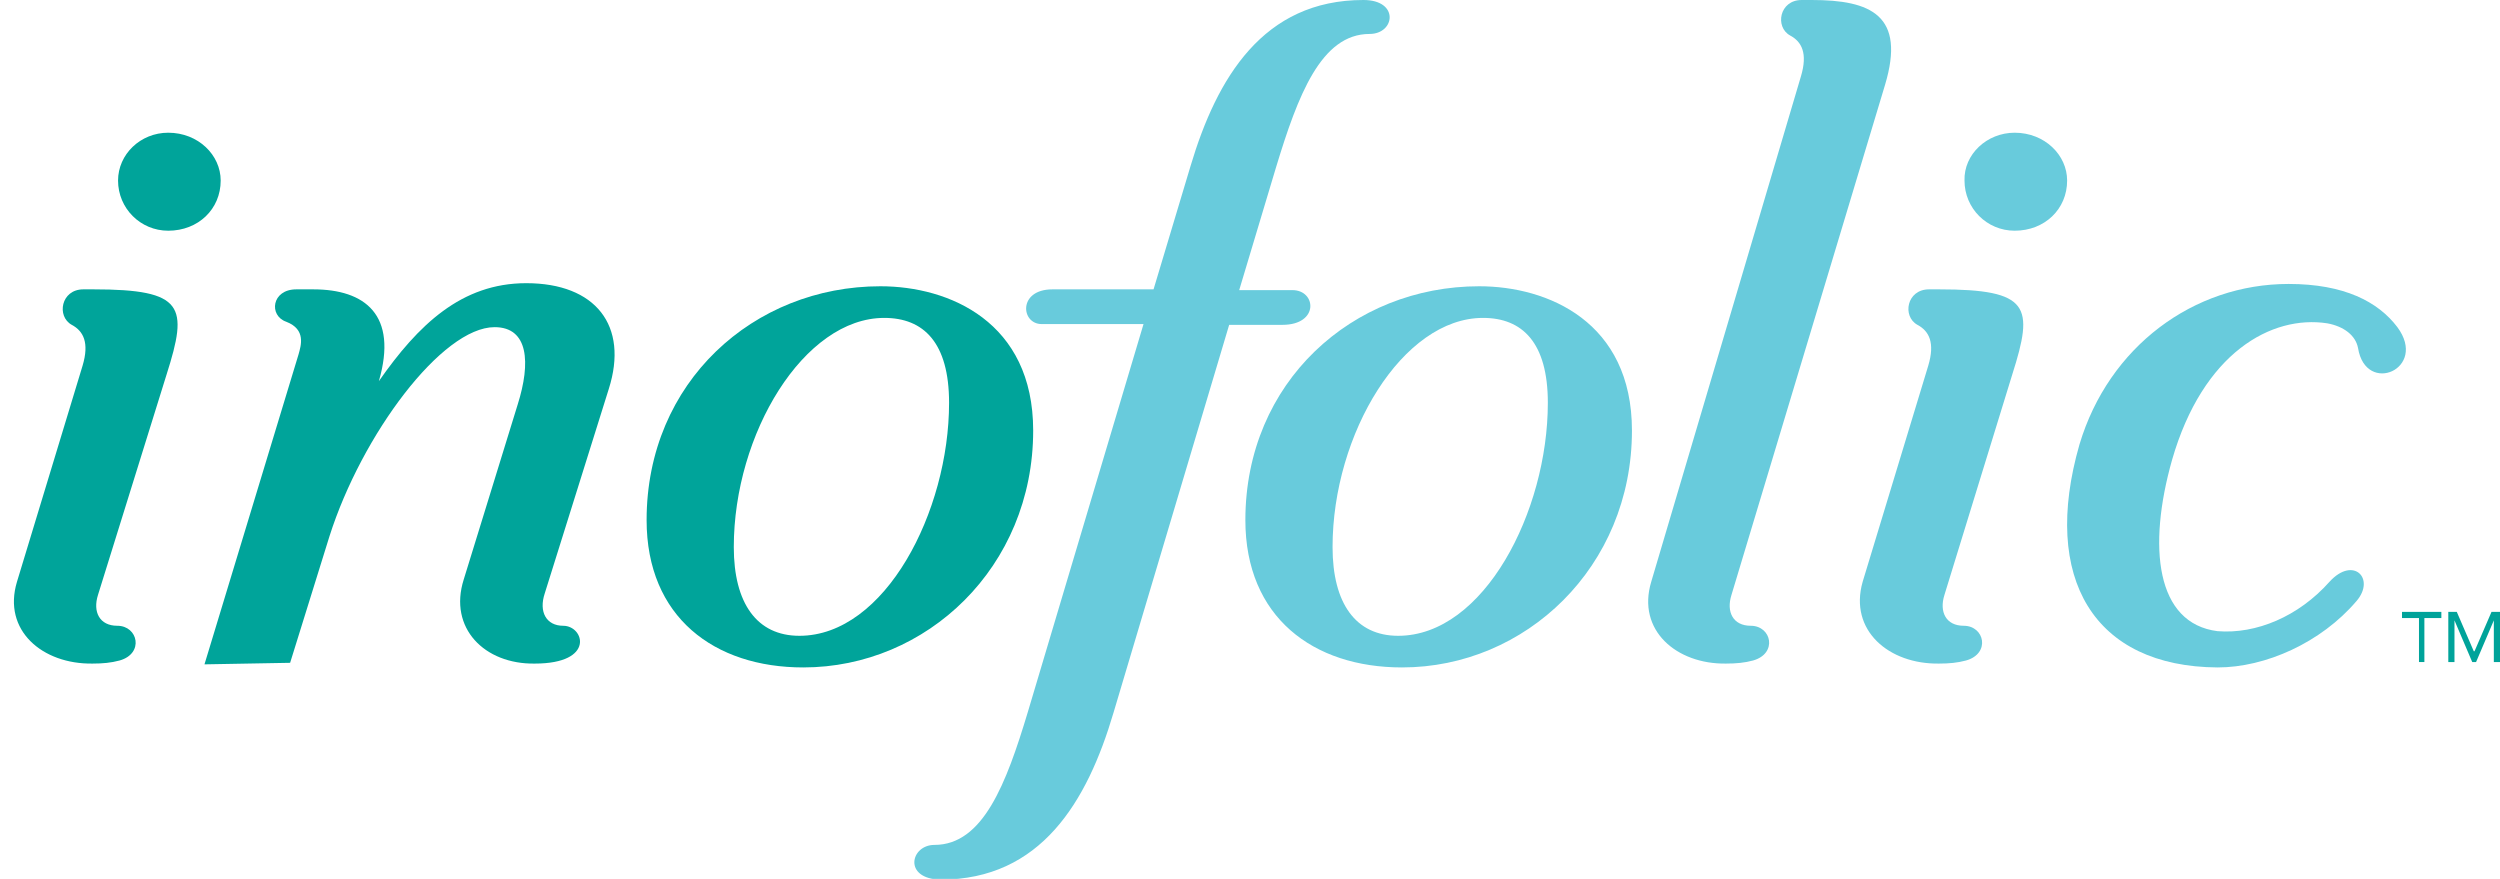
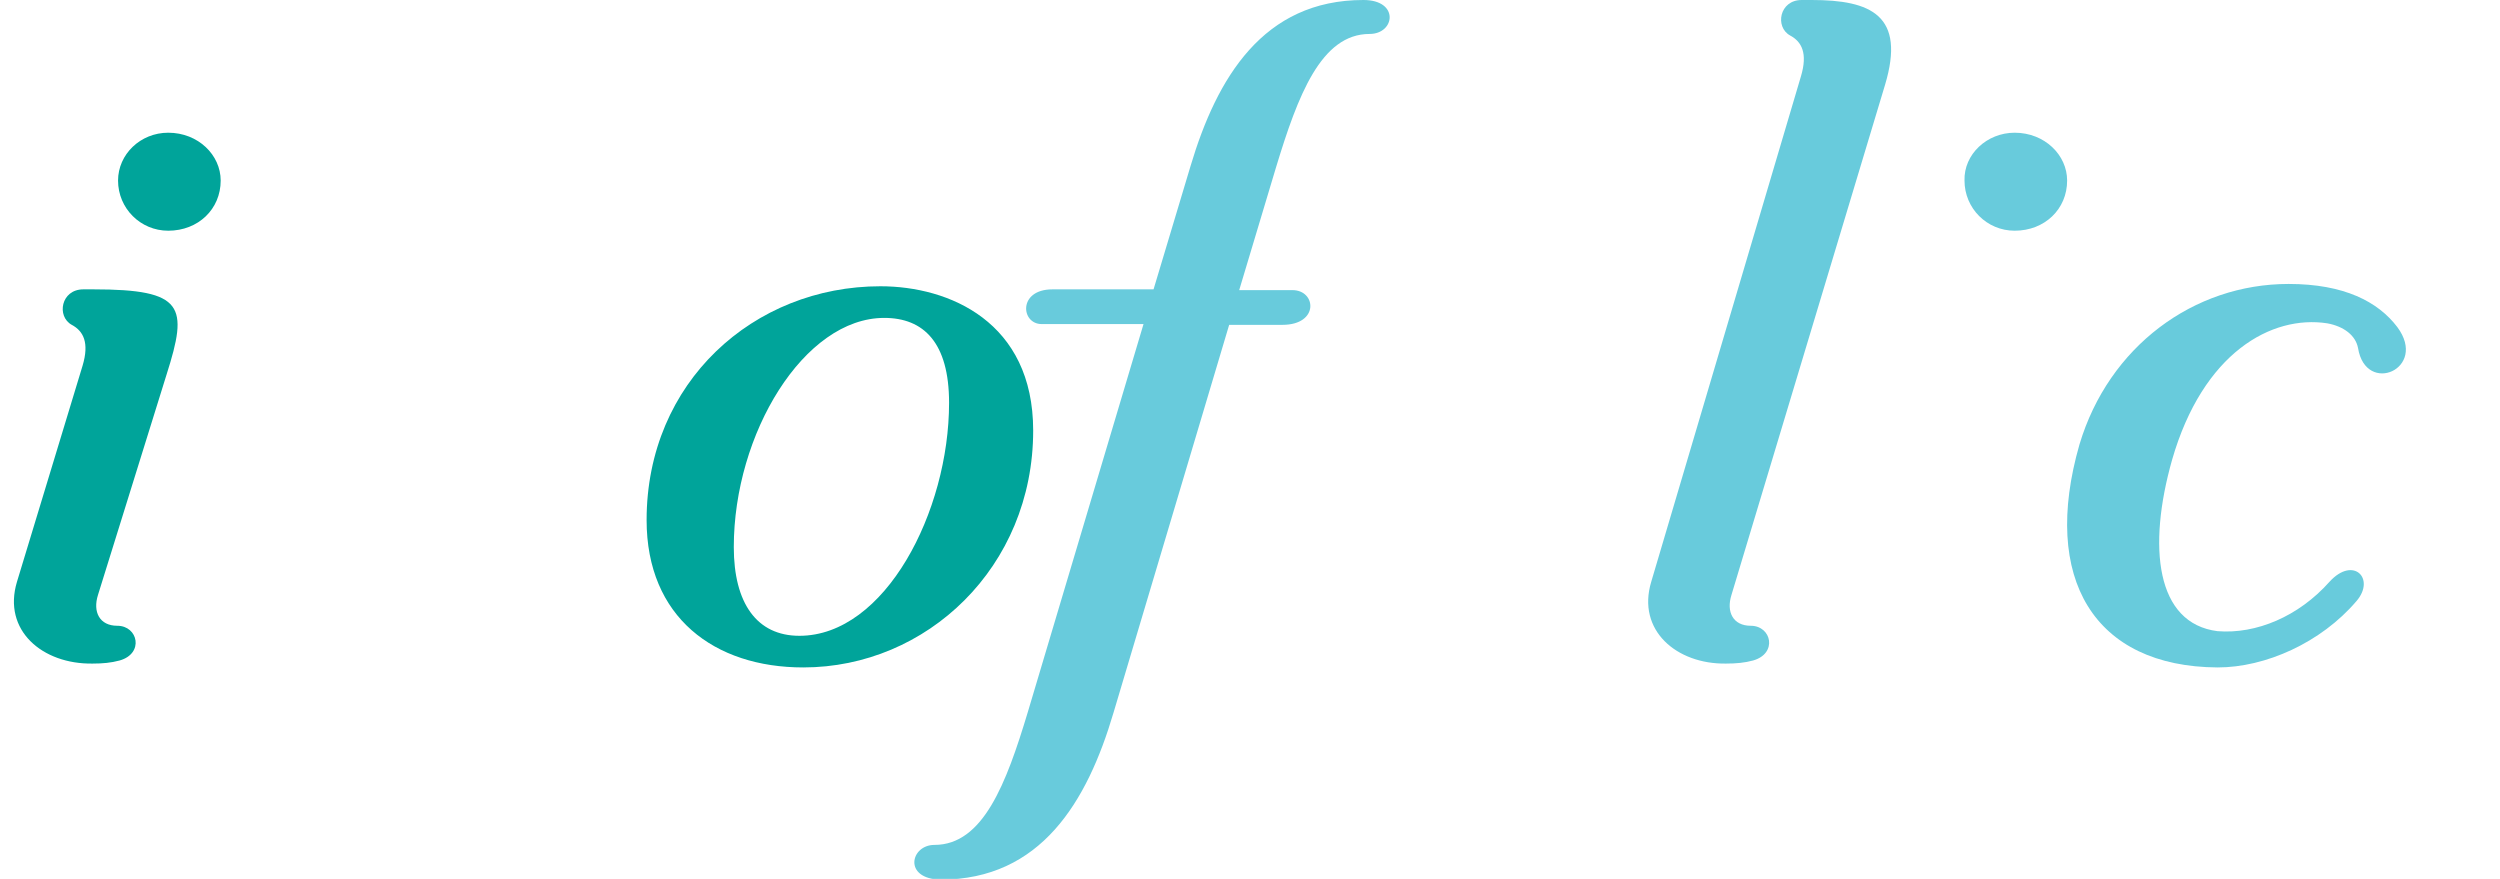
<svg xmlns="http://www.w3.org/2000/svg" version="1.1" id="Layer_1" x="0px" y="0px" viewBox="0 0 324 113.9" style="enable-background:new 0 0 324 113.9;" xml:space="preserve">
  <style type="text/css"> .st0{fill:#00A39A;} .st1{fill:#68CBDC;} .st2{fill:#00A49A;} </style>
-   <polygon class="st0" points="316.4,80.1 314.2,80.1 314.2,85.8 313.5,85.8 313.5,80.1 311.3,80.1 311.3,79.3 316.4,79.3 " />
-   <polygon class="st0" points="322.9,79.3 320.7,84.4 320.6,84.4 318.4,79.3 317.3,79.3 317.3,85.8 318.1,85.8 318.1,80.4 318.1,80.4 320.4,85.8 320.9,85.8 323.2,80.4 323.2,80.4 323.2,85.8 324,85.8 324,79.3 " />
  <g>
    <path class="st1" d="M214,75.4l19.4-65.5c0.9-3,0.1-4.5-1.4-5.3c-2-1.1-1.4-4.6,1.5-4.6h1.3c7.7,0,12.2,2,9.5,11l-19.9,66.1 c-0.7,2.2,0.2,4,2.5,4c2.7,0,3.5,3.6,0.3,4.5c-1.1,0.3-2.2,0.4-3.5,0.4C217.3,86.1,212.1,81.7,214,75.4" />
    <path class="st1" d="M121.1,109.5c6.3,0,9.3-7.9,12.1-17.2l15-50.3H135c-2.7,0-3.1-4.5,1.4-4.5h13.1l4.8-16 C157.7,10.1,163.7,0,176.7,0c4.7,0,4.1,4.4,0.8,4.4c-6.3,0-9.3,8-12.1,17.2l-4.8,16h6.9c3.1,0,3.5,4.5-1.3,4.5h-6.9l-15,50.3 c-3.4,11.5-9.4,21.6-22.4,21.6C117,113.9,118,109.5,121.1,109.5" />
    <path class="st2" d="M133.9,55.8c0,17.7-13.8,30.7-29.8,30.7c-11.5,0-20.3-6.5-20.3-19.1c0-17.9,13.9-30.3,30.3-30.3 C123,37.1,133.9,41.7,133.9,55.8 M103.6,82.4c11.1,0,19.4-16.1,19.4-30.2c0-7.8-3.3-11-8.4-11c-10.4,0-19.5,15-19.5,29.7 C95.1,78.2,98.1,82.4,103.6,82.4" />
-     <path class="st1" d="M211.5,55.8c0,17.7-13.8,30.7-29.8,30.7c-11.5,0-20.3-6.5-20.3-19.1c0-17.9,13.9-30.3,30.3-30.3 C200.6,37.1,211.5,41.7,211.5,55.8 M181.2,82.4c11.1,0,19.4-16.1,19.4-30.2c0-7.8-3.3-11-8.4-11c-10.4,0-19.5,15-19.5,29.7 C172.7,78.2,175.7,82.4,181.2,82.4" />
    <path class="st1" d="M269.5,57.6c3.8-12.7,14.8-20.8,27.1-20.8c7.2,0,11.6,2.3,14.1,5.6c4,5.4-4.1,8.9-5.1,2.7 c-0.3-1.6-1.8-2.8-4-3.2c-7.2-1.1-16.1,3.8-20.1,17.7c-3.2,11.3-2.1,21.2,5.9,22.2c5,0.4,10.5-1.9,14.5-6.4c3.1-3.4,6-0.4,3.5,2.5 c-4.6,5.4-11.8,8.6-18,8.6C271.4,86.4,264.5,75,269.5,57.6" />
-     <path class="st2" d="M60.1,75.1l7-22.7c1.7-5.4,1.4-10-3-10c-6.8,0-17.2,13.9-21.4,27.1l-5.1,16.4l-11.1,0.2l12.2-40.2 c0.3-1.1,1-3.2-1.6-4.2c-2.3-0.8-1.9-4.2,1.3-4.2c0.8,0,1.4,0,2.2,0c6.7,0,11,3.3,8.5,11.9c5.1-7.3,10.7-12.7,19.1-12.7 c9,0,13.3,5.5,10.7,13.7l-8.3,26.5c-0.8,2.4,0.2,4.2,2.4,4.2c2.7,0,4.2,4.9-3.7,4.9C62.8,86.1,58.1,81.4,60.1,75.1" />
-     <path class="st1" d="M241.4,75.4l8.5-28c0.9-3,0.1-4.5-1.4-5.3c-2-1.1-1.4-4.6,1.5-4.6h1.3c11.8,0,12.3,2.2,9.5,11L252,77.1 c-0.7,2.2,0.2,4,2.5,4c2.7,0,3.5,3.6,0.3,4.5c-1.1,0.3-2.2,0.4-3.5,0.4C244.8,86.1,239.6,81.7,241.4,75.4" />
    <path class="st1" d="M261.1,17.2c3.9,0,6.8,2.9,6.8,6.2c0,3.7-2.9,6.5-6.8,6.5c-3.6,0-6.5-2.9-6.5-6.5 C254.5,20,257.5,17.2,261.1,17.2" />
    <path class="st2" d="M2.2,75.4l8.5-28c0.9-3,0.1-4.5-1.4-5.3c-2-1.1-1.4-4.6,1.5-4.6h1.3c11.8,0,12.3,2.2,9.5,11l-8.9,28.6 c-0.7,2.2,0.2,4,2.5,4c2.7,0,3.5,3.6,0.3,4.5c-1.1,0.3-2.2,0.4-3.5,0.4C5.5,86.1,0.3,81.7,2.2,75.4" />
    <path class="st2" d="M21.8,17.2c3.9,0,6.8,2.9,6.8,6.2c0,3.7-2.9,6.5-6.8,6.5c-3.6,0-6.5-2.9-6.5-6.5C15.3,20,18.2,17.2,21.8,17.2" />
  </g>
</svg>